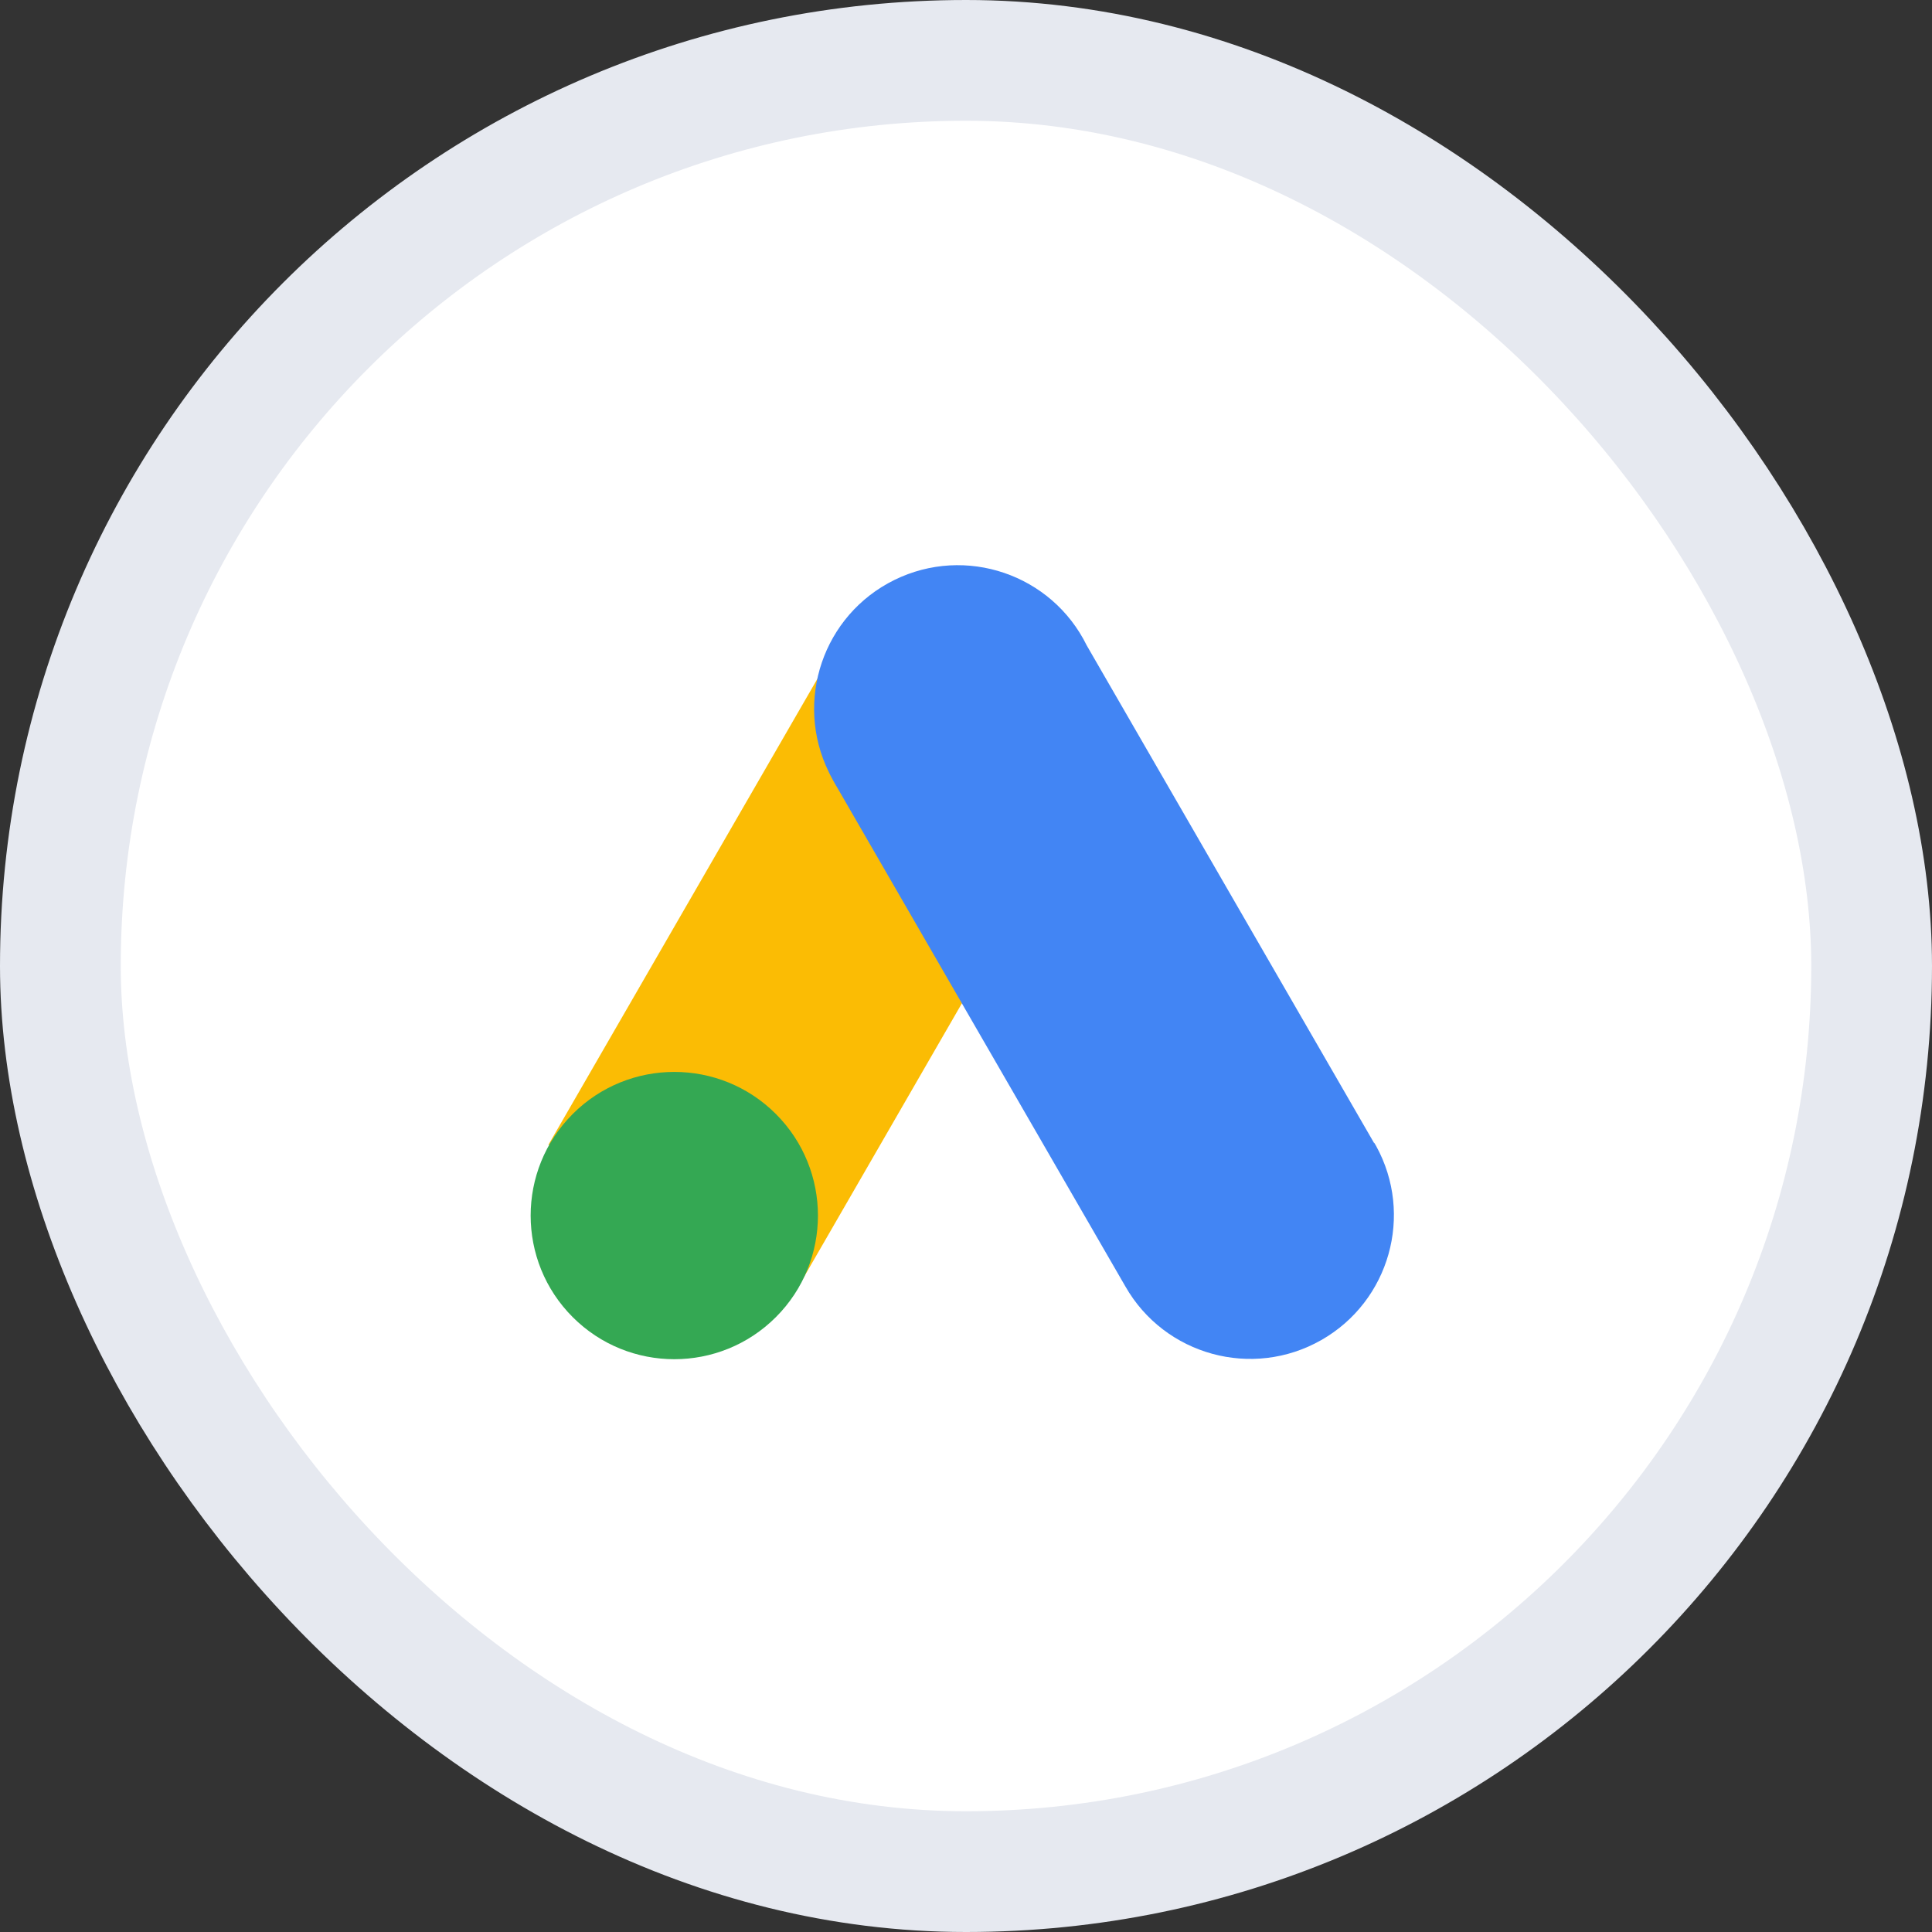
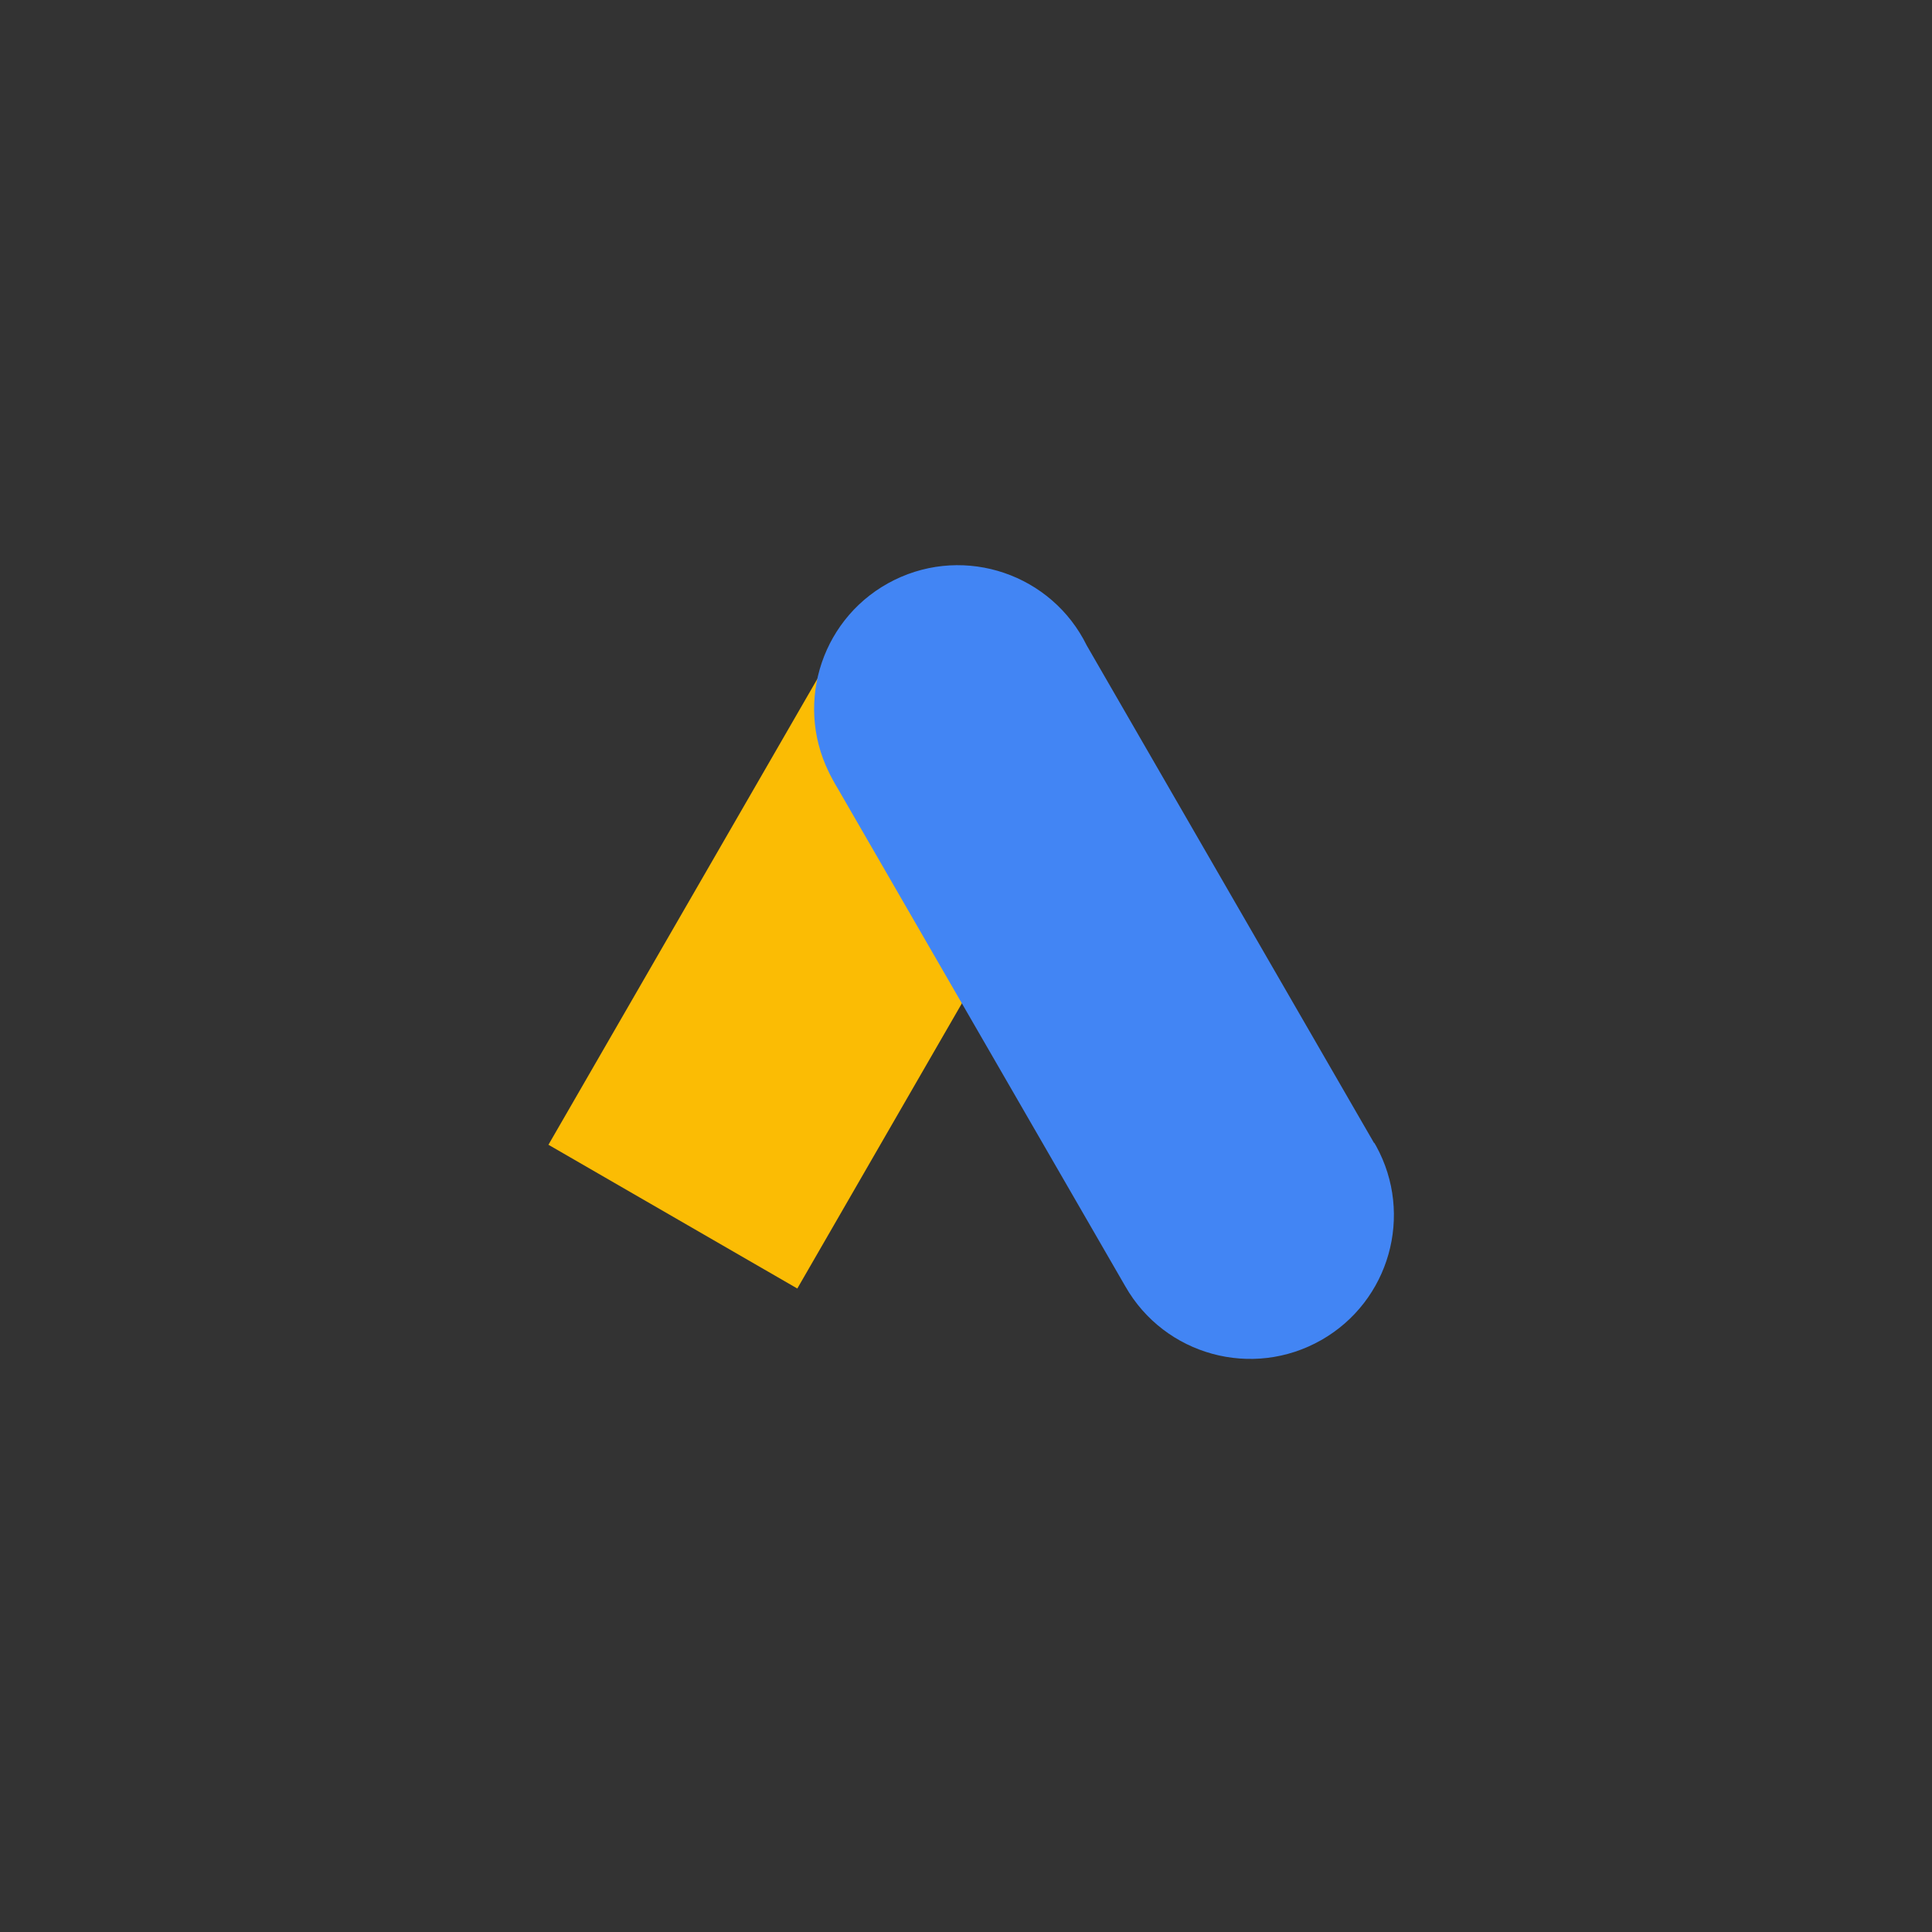
<svg xmlns="http://www.w3.org/2000/svg" width="32" height="32" viewBox="0 0 32 32" fill="none">
  <rect x="0" y="0" width="32" height="32" fill="#333333" stroke="none" />
-   <rect x="1" y="1" width="30" height="30" rx="15" fill="white" />
  <path fill-rule="evenodd" clip-rule="evenodd" d="M9.084 18.961L13.839 10.723L17.961 13.102L13.206 21.342L9.084 18.961Z" fill="#FBBC04" />
  <path fill-rule="evenodd" clip-rule="evenodd" d="M22.759 18.932L18 10.691C17.42 9.512 15.993 9.026 14.814 9.606C13.635 10.186 13.149 11.612 13.729 12.791C13.736 12.806 13.743 12.82 13.75 12.834C13.764 12.861 13.779 12.888 13.793 12.915C13.82 12.966 13.849 13.016 13.879 13.065L18.639 21.306C19.29 22.448 20.744 22.846 21.886 22.195C23.015 21.551 23.419 20.12 22.793 18.981C22.782 18.962 22.771 18.944 22.761 18.926V18.932L22.759 18.932Z" fill="#4285F4" />
-   <path fill-rule="evenodd" clip-rule="evenodd" d="M9.486 18.451C10.415 17.522 11.922 17.522 12.851 18.451C13.78 19.38 13.78 20.887 12.851 21.816C11.922 22.745 10.415 22.745 9.486 21.816C8.557 20.887 8.557 19.38 9.486 18.451Z" fill="#34A853" />
-   <rect x="1" y="1" width="30" height="30" rx="15" stroke="#E6E9F0" stroke-width="2" />
</svg>